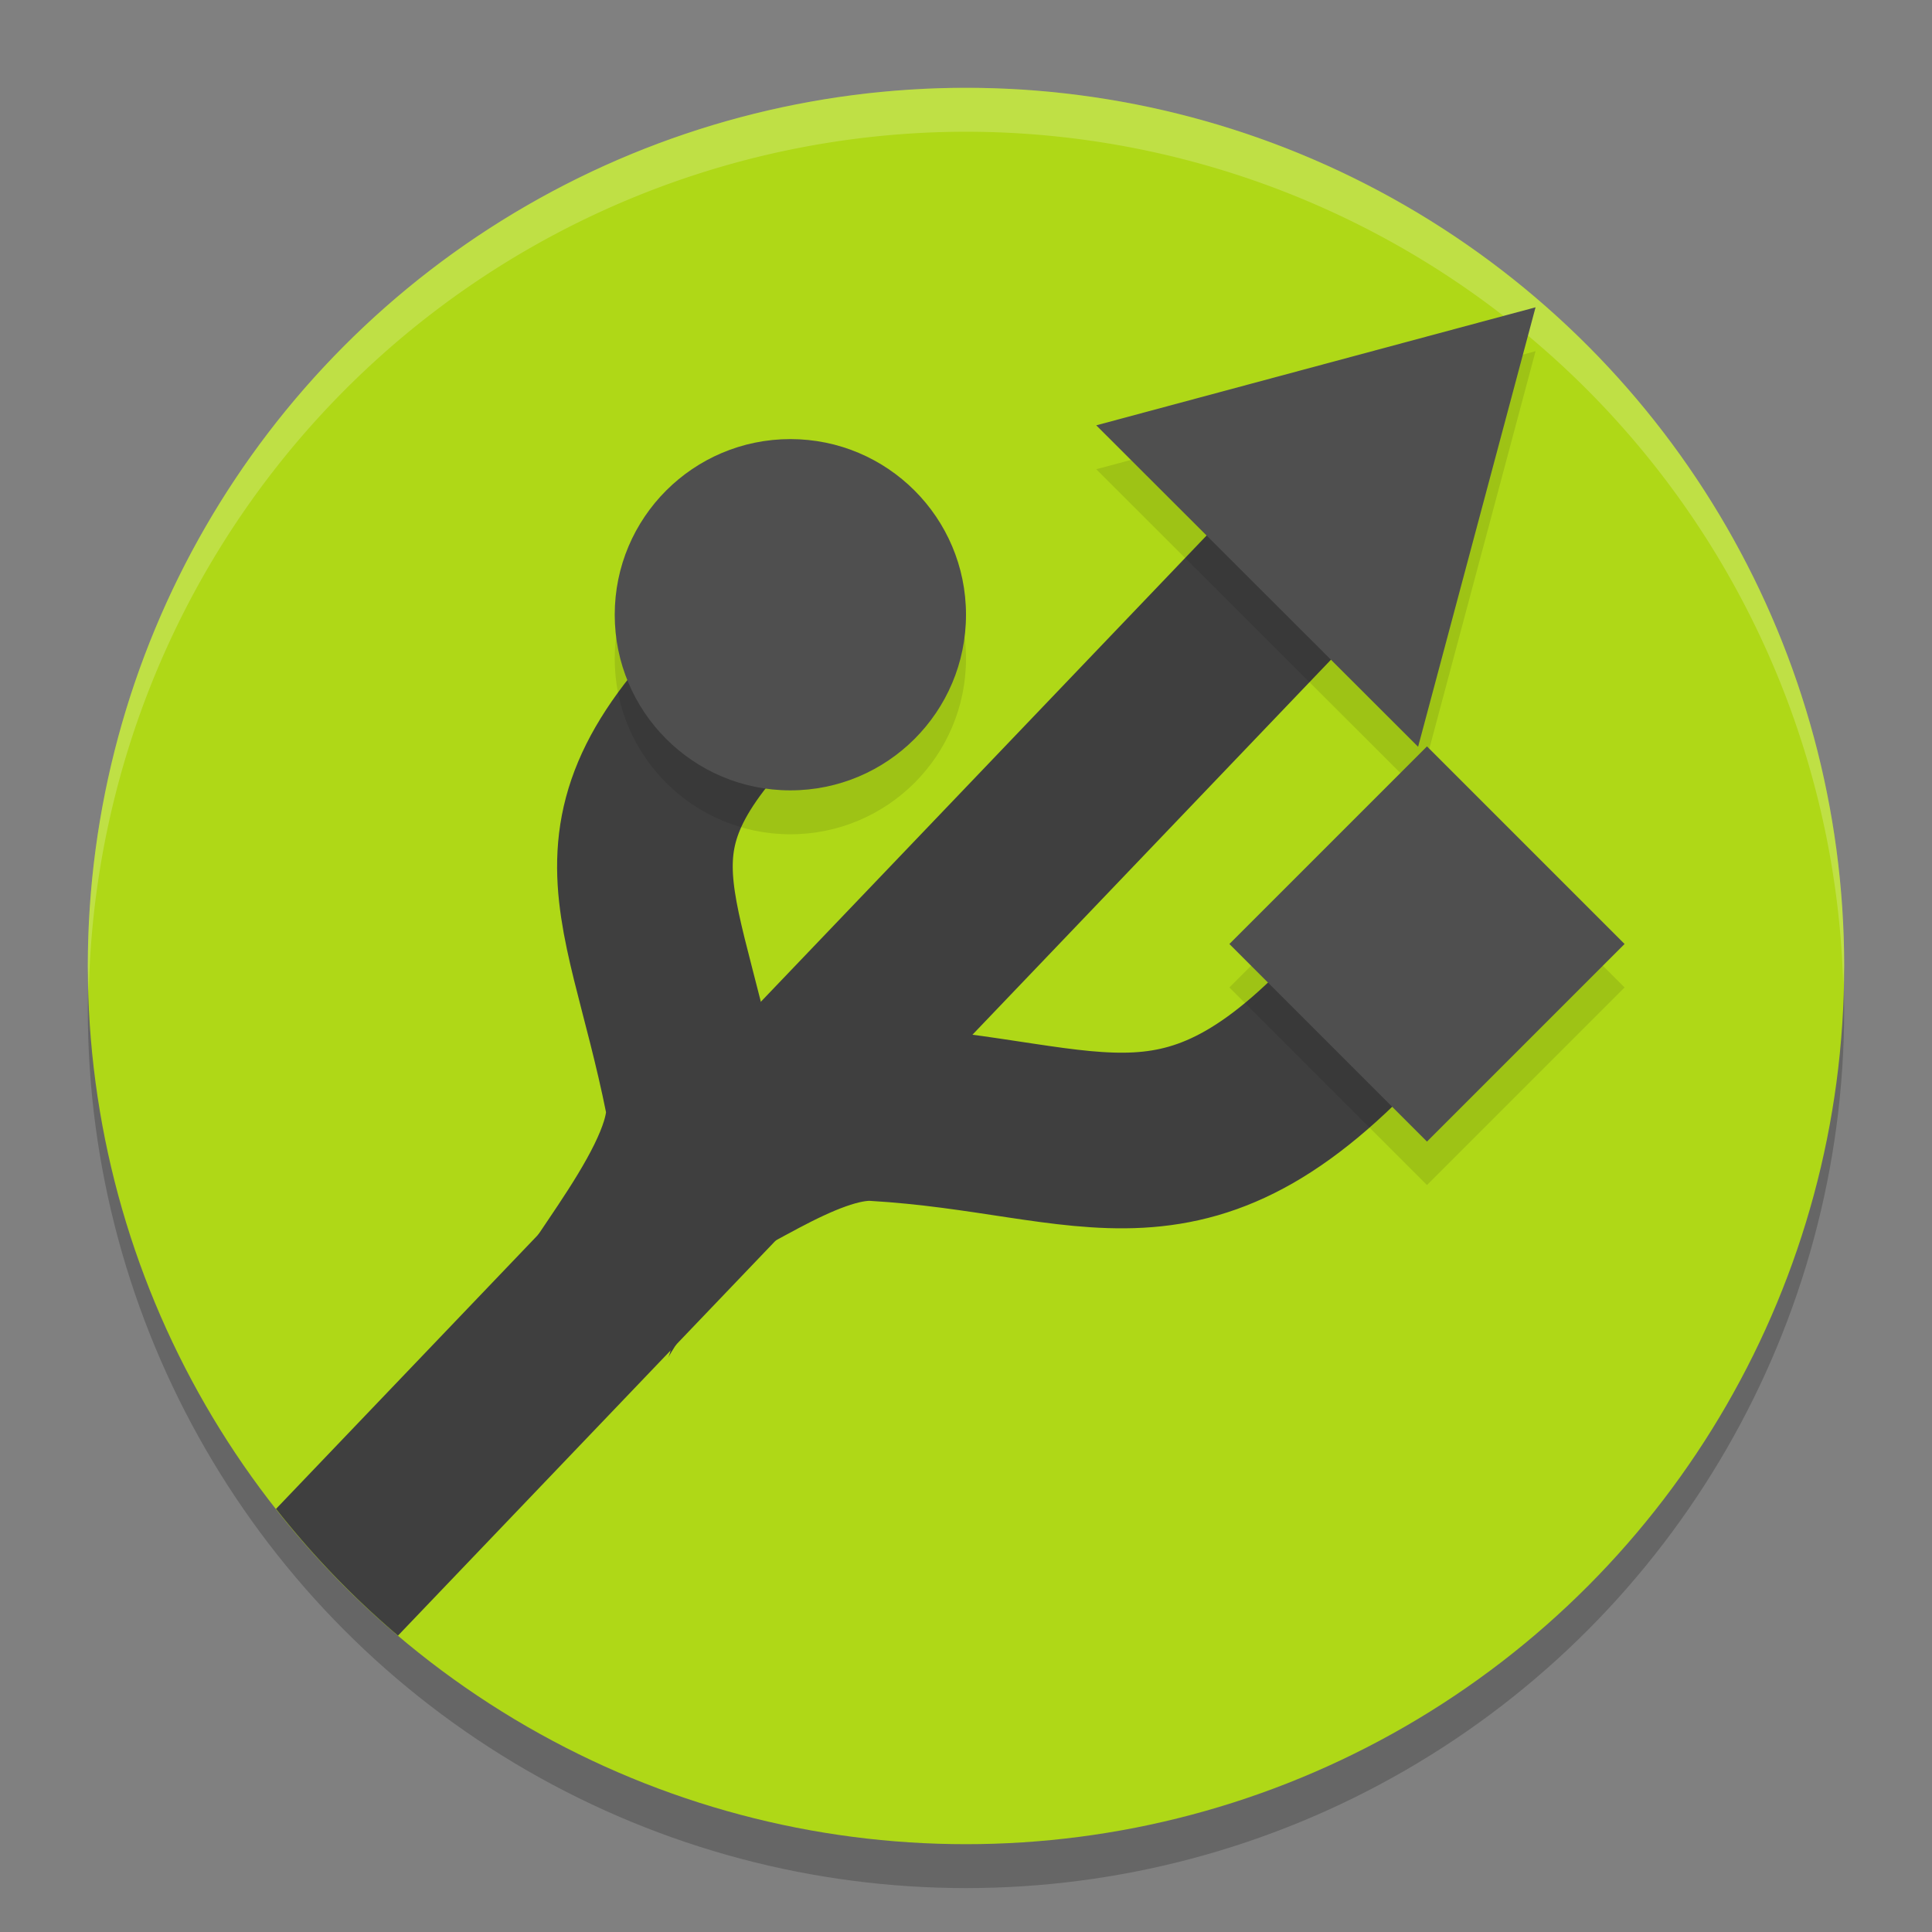
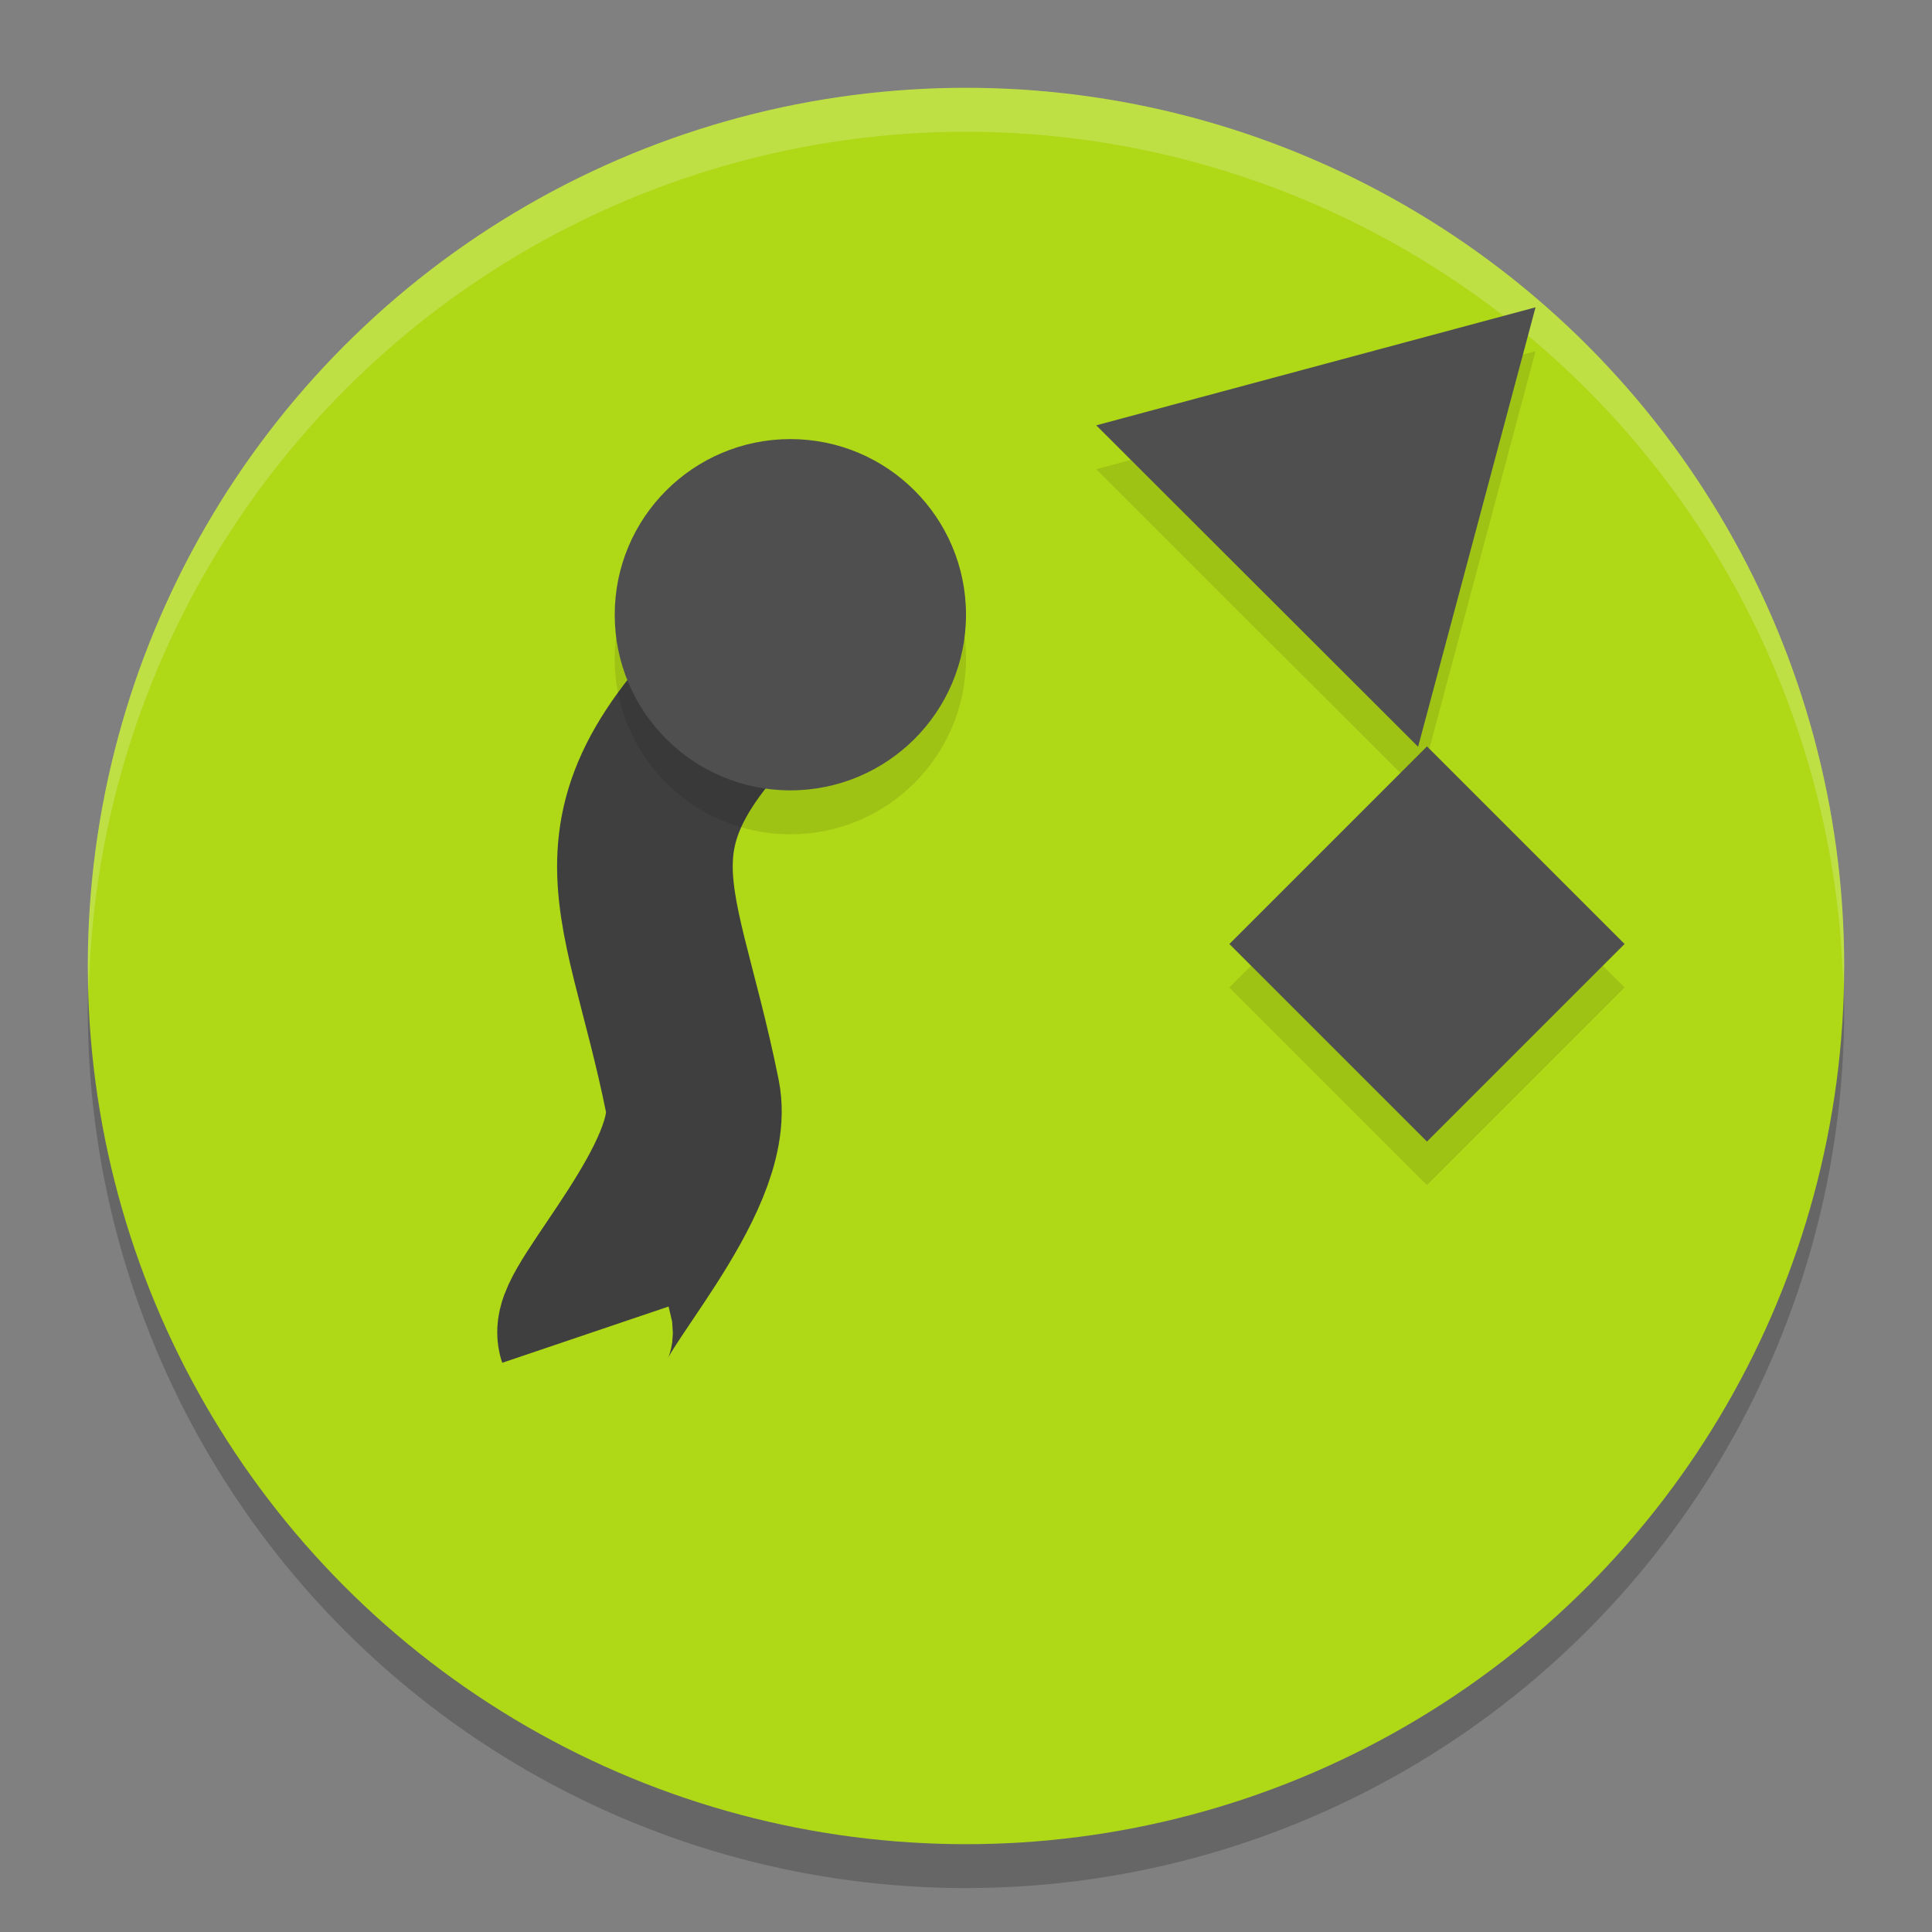
<svg xmlns="http://www.w3.org/2000/svg" width="22" height="22" version="1.1">
  <rect width="100%" height="100%" fill="#808080" stroke="none" />
  <circle style="opacity:0.2" cx="11" cy="11.5" r="10" />
  <circle style="fill:#afd817" cx="11" cy="11" r="10" />
  <path style="opacity:0.2;fill:#ffffff" d="M 11,1 A 10,10 0 0 0 1,11 10,10 0 0 0 1.011,11.291 10,10 0 0 1 11,1.5 10,10 0 0 1 20.989,11.209 10,10 0 0 0 21,11 10,10 0 0 0 11,1 Z" />
-   <path style="fill:#3f3f3f" d="M 14.798,4.991 3.143,17.182 A 10,10 0 0 0 4.532,18.625 L 16.244,6.374 Z" />
  <path style="opacity:0.1" transform="matrix(0.425,0.245,-0.245,0.425,27.536,14.6)" d="M -28.542,-8.489 -25.809,1.71 -36.008,-1.023 Z" />
  <path style="fill:none;stroke:#3f3f3f;stroke-width:2" d="M 6.666,15.198 C 6.576,14.932 8.069,13.406 7.886,12.491 7.384,9.989 6.574,9.411 9.017,7.249" />
-   <path style="fill:none;stroke:#3f3f3f;stroke-width:2" d="m 7.725,13.494 c 0.267,0.091 1.391,-0.867 2.239,-0.818 2.548,0.149 3.548,1.111 5.71,-1.332" />
  <circle style="opacity:0.1" cx="9" cy="7.5" r="2" />
  <circle style="fill:#4f4f4f" cx="9" cy="7" r="2" />
  <rect style="opacity:0.1" width="3.182" height="3.182" x="17.85" y="-5.13" transform="rotate(45)" />
  <rect style="fill:#4f4f4f" width="3.182" height="3.182" x="17.5" y="-5.48" transform="rotate(45)" />
  <path style="fill:#4f4f4f" transform="matrix(0.425,0.245,-0.245,0.425,27.536,14.1)" d="M -28.542,-8.489 -25.809,1.71 -36.008,-1.023 Z" />
</svg>